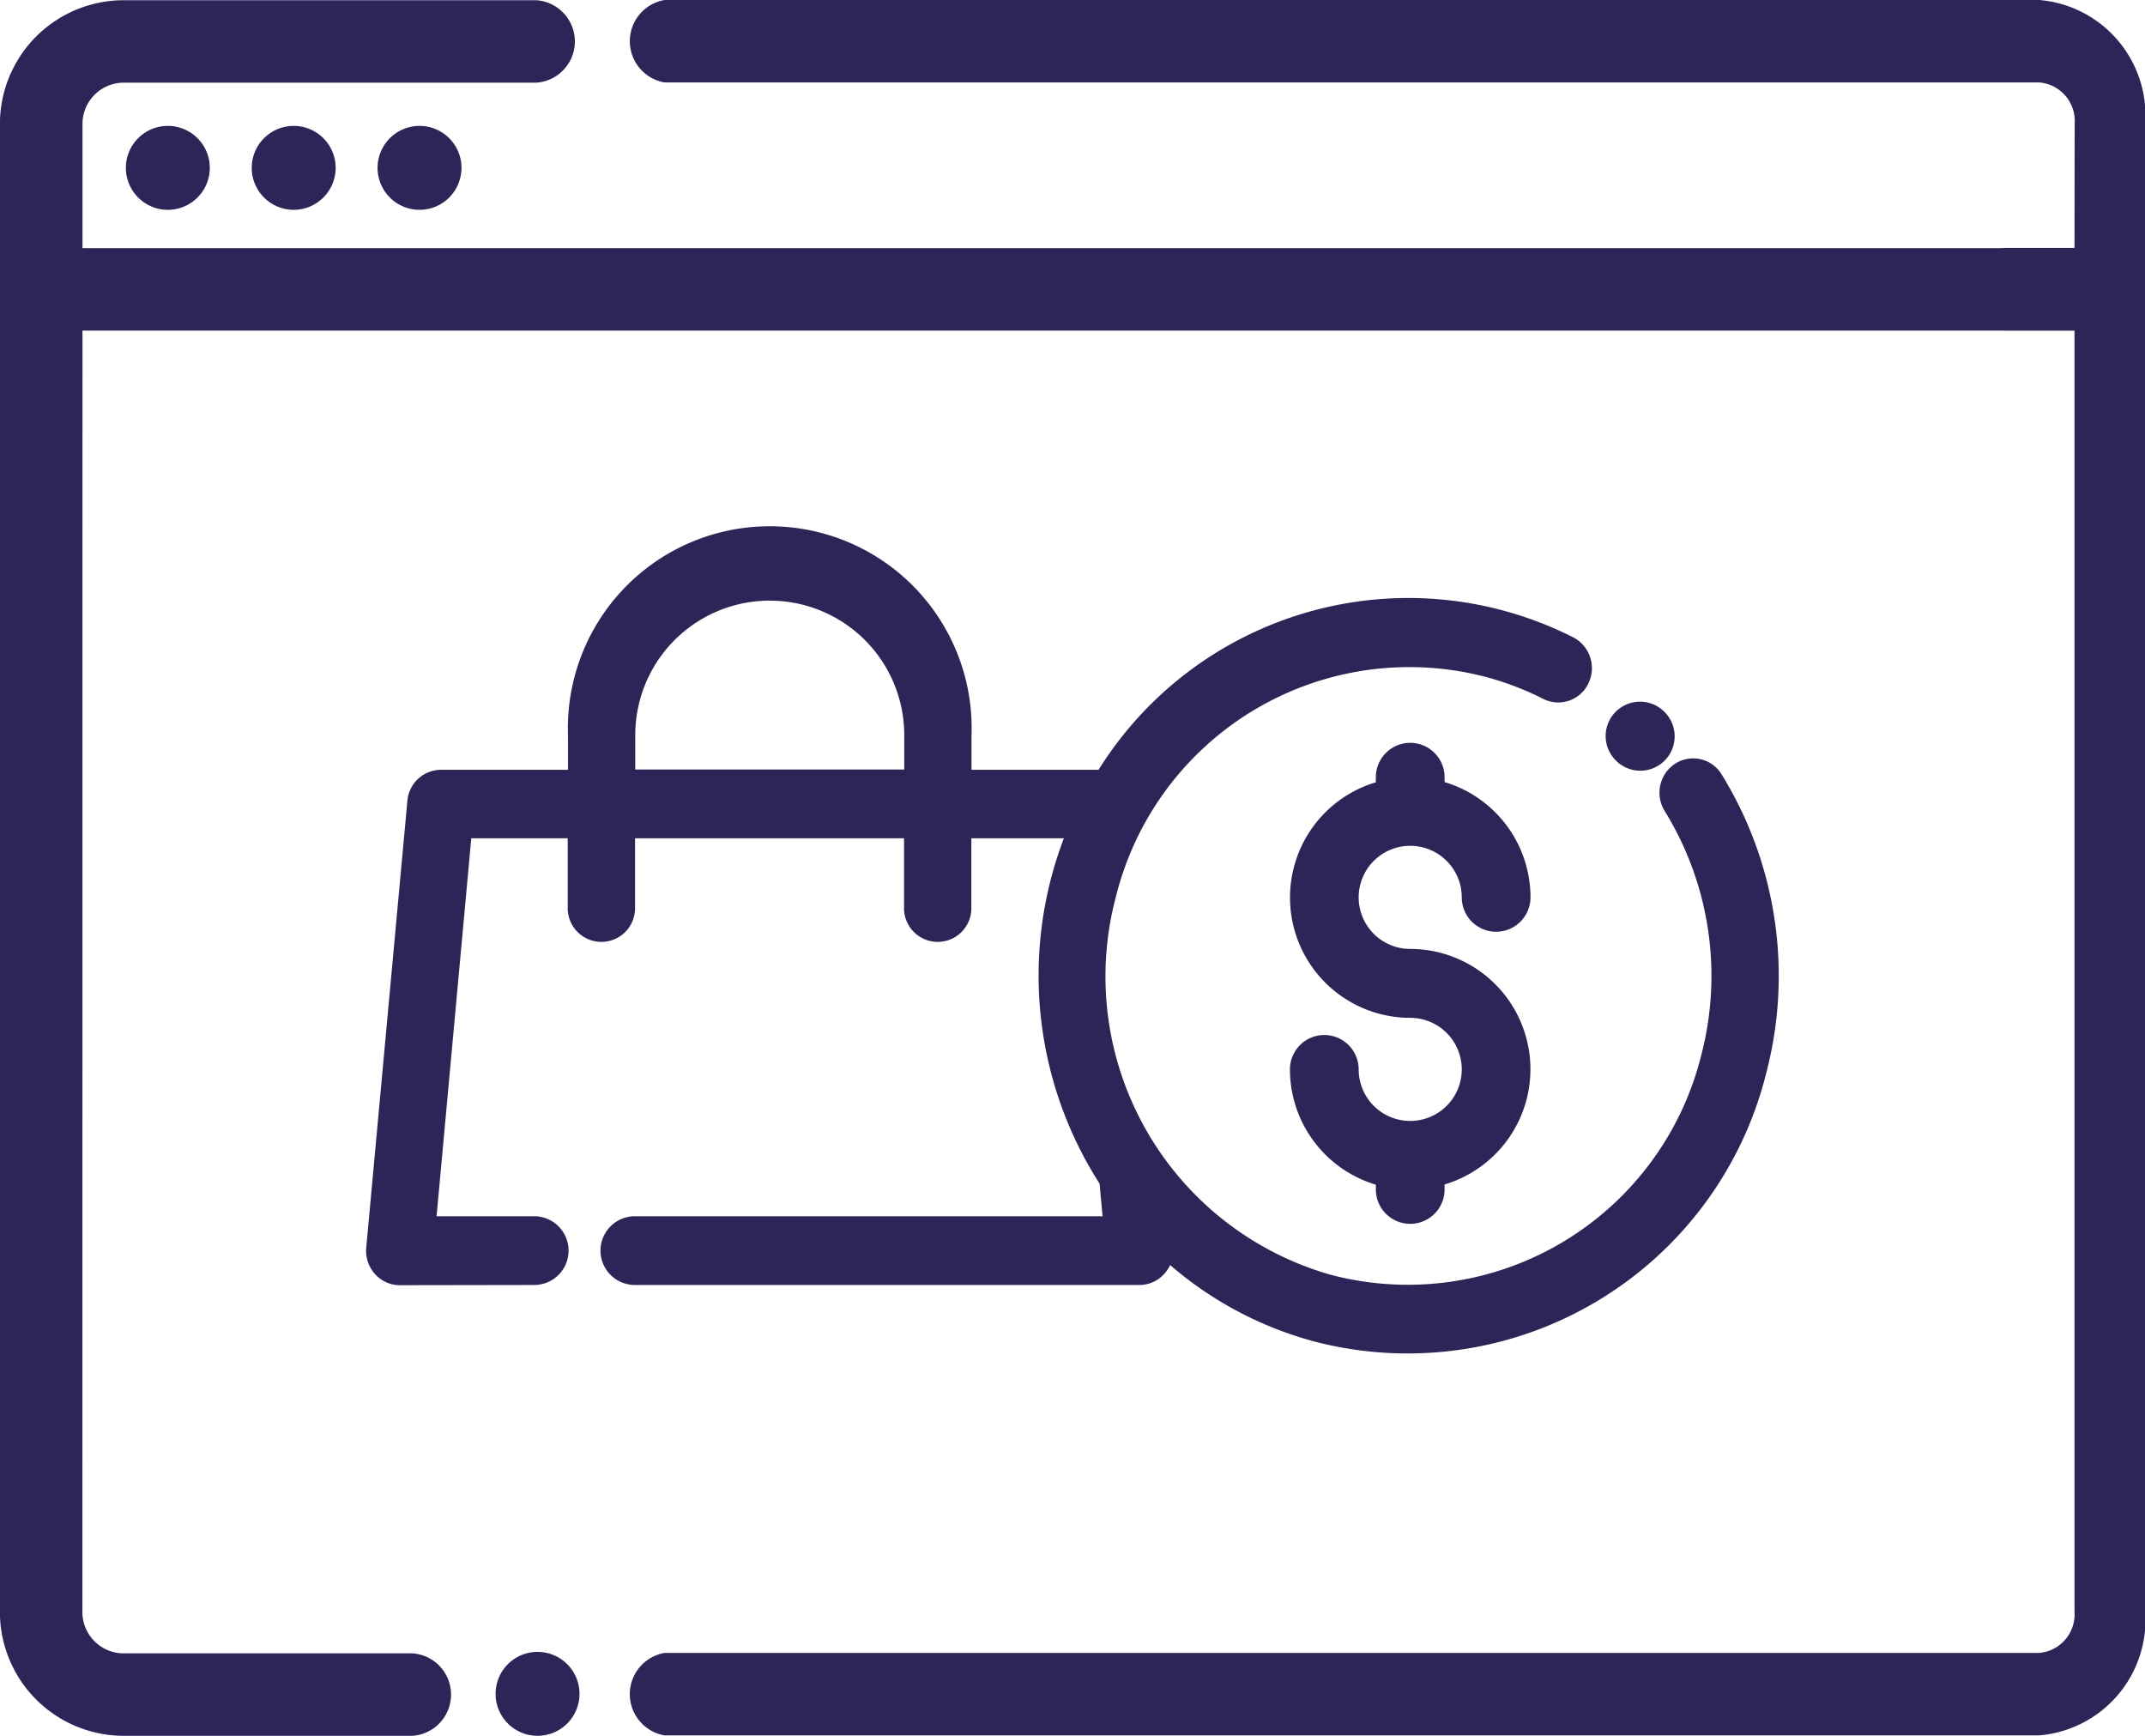
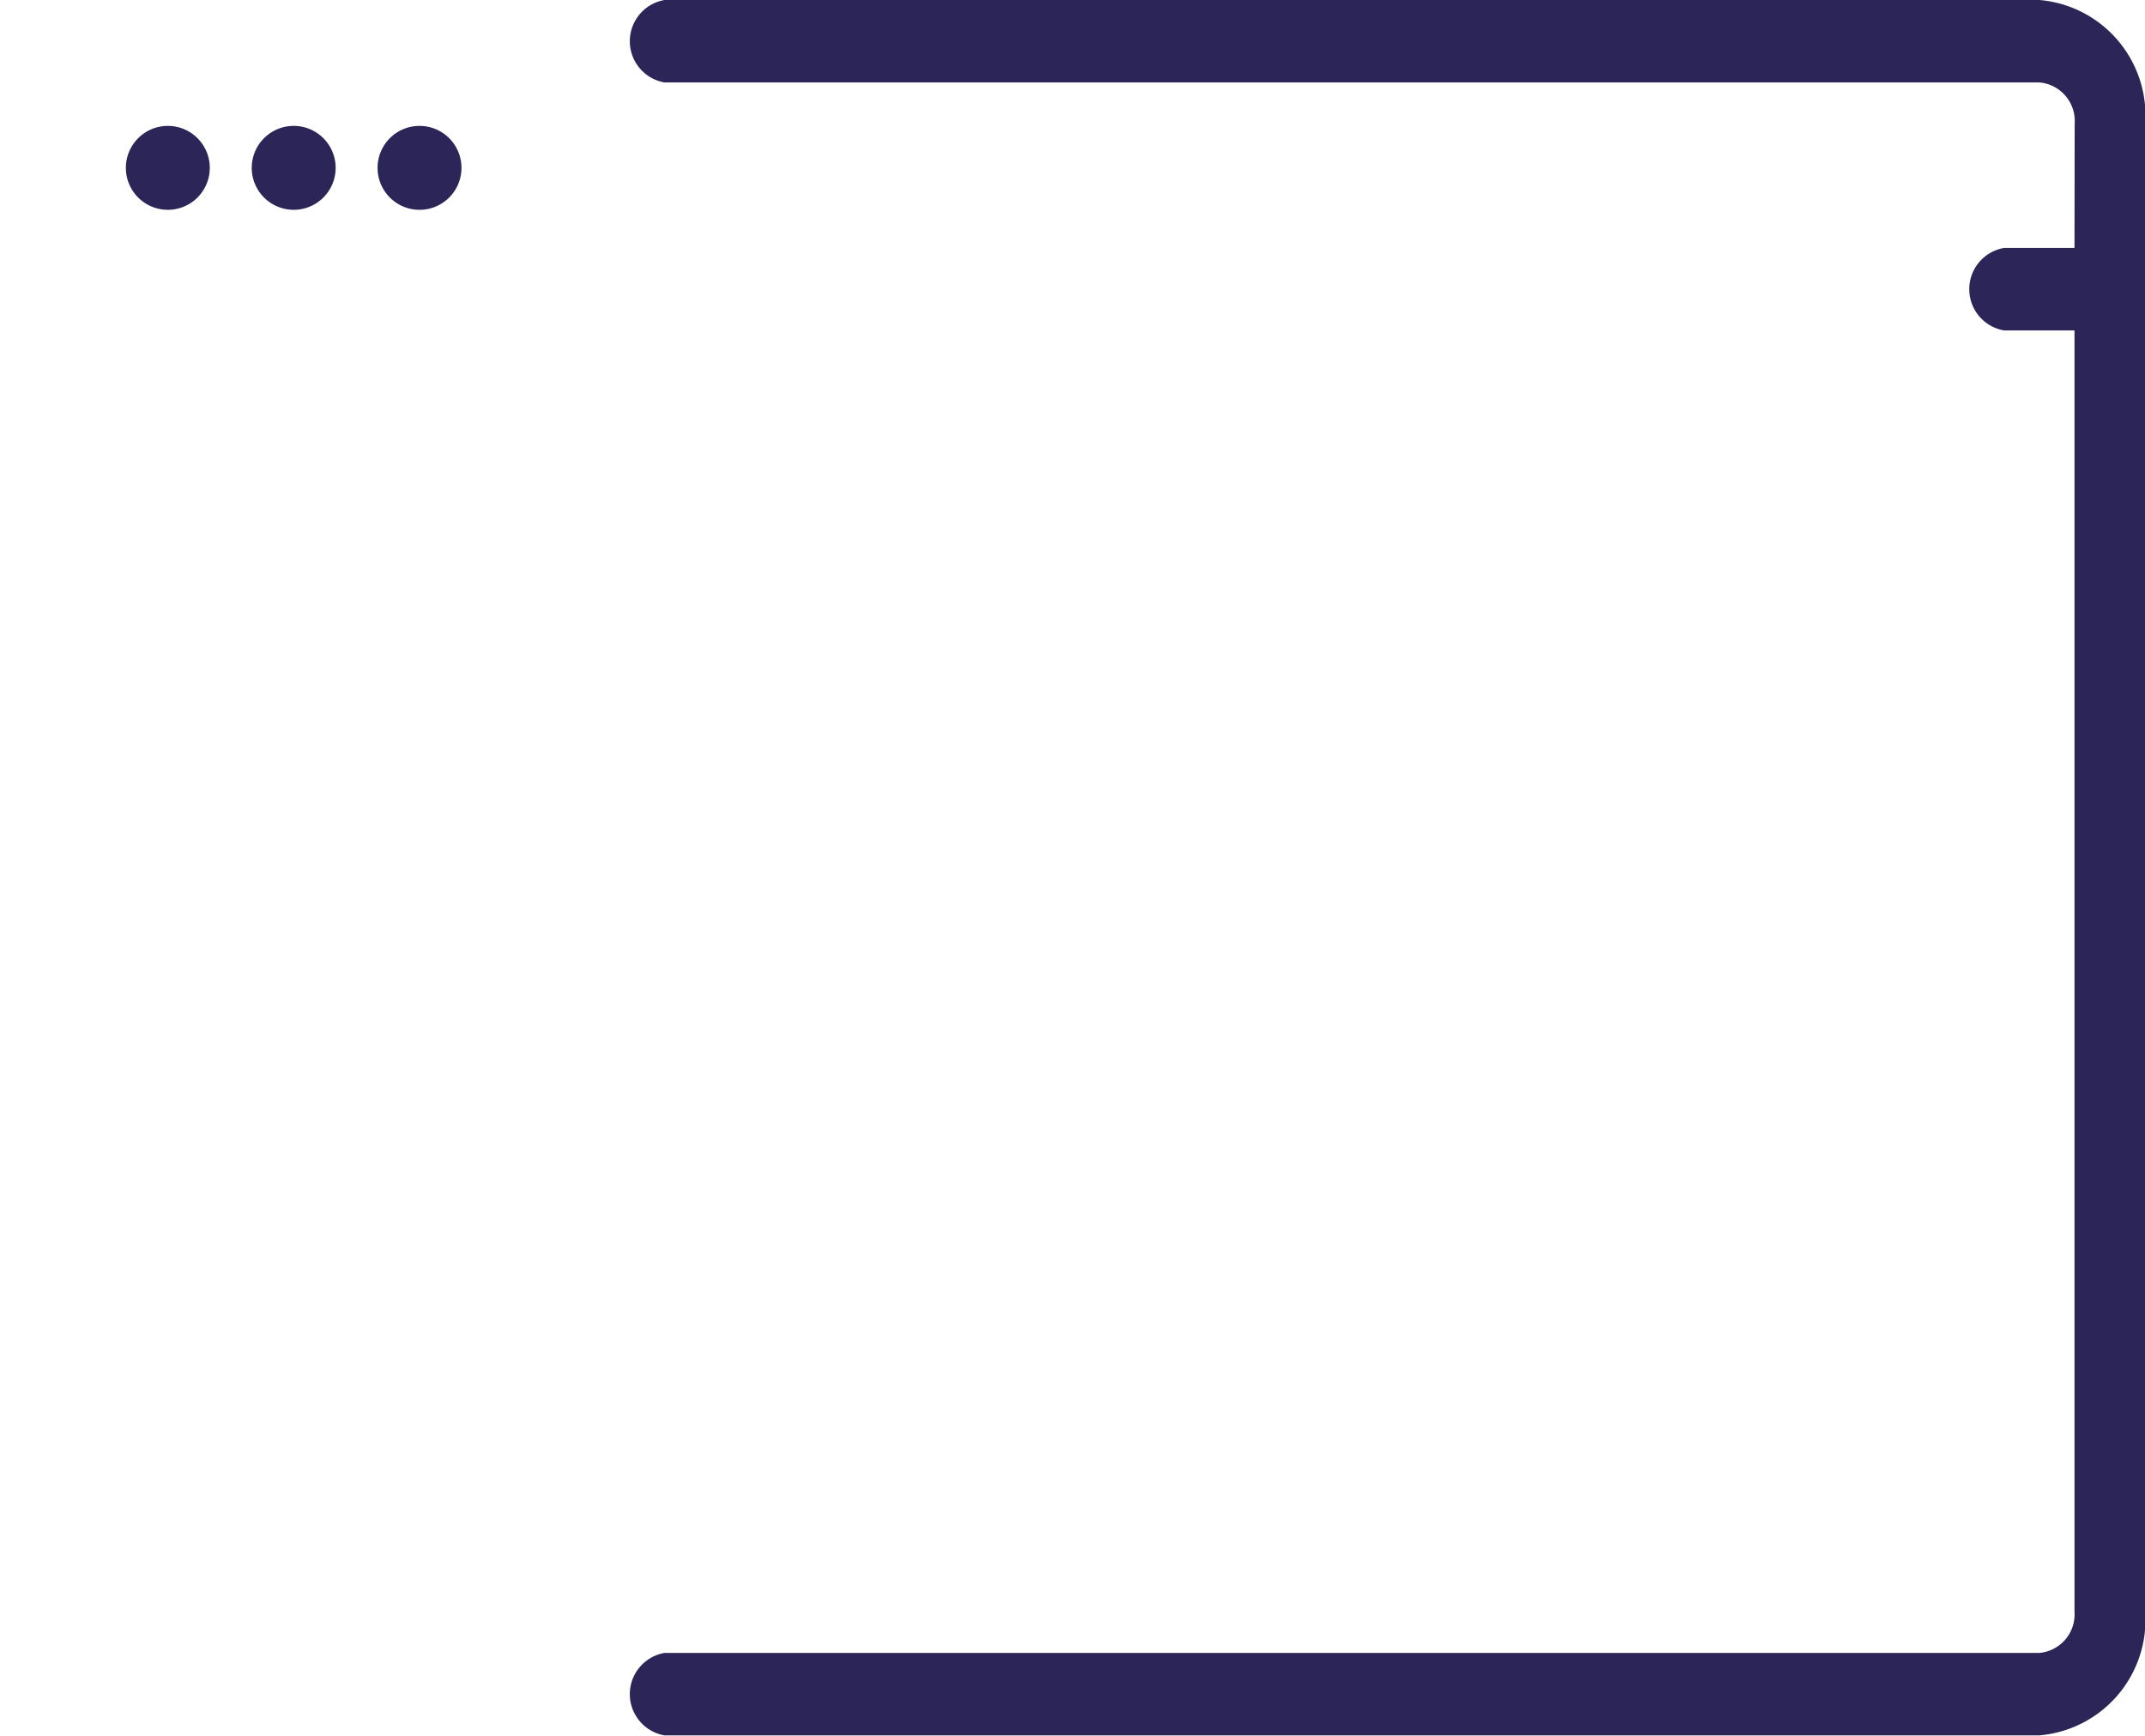
<svg xmlns="http://www.w3.org/2000/svg" width="49.437" height="40" viewBox="0 0 49.437 40">
  <g id="noun-marketplace-4505629" transform="translate(-96.25 -96.25)">
    <path id="Path_16984" data-name="Path 16984" d="M176.934,123.467a.967.967,0,1,1-.967-.967.967.967,0,0,1,.967.967" transform="translate(-70.048 -23.349)" fill-rule="evenodd" fill="#2b2657" />
    <path id="Path_16985" data-name="Path 16985" d="M150.684,123.467a.967.967,0,1,1-.967-.967.967.967,0,0,1,.967.967" transform="translate(-46.698 -23.349)" fill-rule="evenodd" fill="#2b2657" />
    <path id="Path_16986" data-name="Path 16986" d="M124.434,123.467a.967.967,0,1,1-.967-.967.967.967,0,0,1,.967.967" transform="translate(-23.349 -23.349)" fill-rule="evenodd" fill="#2b2657" />
    <path id="Path_16987" data-name="Path 16987" d="M260.808,101.964h-1.625a.964.964,0,0,0,0,1.9h1.625v29.524a.891.891,0,0,1-.812.952H228.312a.964.964,0,0,0,0,1.9H260a2.672,2.672,0,0,0,2.437-2.857V99.107A2.672,2.672,0,0,0,260,96.25H228.312a.964.964,0,0,0,0,1.9H260a.891.891,0,0,1,.812.952Z" transform="translate(-116.746)" fill-rule="evenodd" fill="#2b2657" />
-     <path id="Path_16988" data-name="Path 16988" d="M98.151,103.869h46.584a.952.952,0,0,0,0-1.9H98.151V99.107a.952.952,0,0,1,.951-.952h9.507a.952.952,0,0,0,0-1.9H99.1a2.854,2.854,0,0,0-2.852,2.857v34.286A2.854,2.854,0,0,0,99.1,136.25h6.655a.952.952,0,0,0,0-1.9H99.1a.952.952,0,0,1-.951-.952Z" fill-rule="evenodd" fill="#2b2657" />
-     <path id="Path_16989" data-name="Path 16989" d="M408.855,254.617a2.772,2.772,0,0,0,.792,5.428,1.188,1.188,0,1,1-1.188,1.188.792.792,0,1,0-1.584,0,2.775,2.775,0,0,0,1.98,2.657V264a.792.792,0,1,0,1.584,0v-.115a2.772,2.772,0,0,0-.792-5.428,1.188,1.188,0,1,1,1.188-1.188.792.792,0,0,0,1.584,0,2.775,2.775,0,0,0-1.98-2.657V254.5a.792.792,0,1,0-1.584,0Z" transform="translate(-280.895 -140.34)" fill-rule="evenodd" fill="#2b2657" />
-     <path id="Path_16990" data-name="Path 16990" d="M203.184,447.217a.967.967,0,1,1-.967-.967.967.967,0,0,1,.967.967" transform="translate(-93.578 -311.934)" fill-rule="evenodd" fill="#2b2657" />
-     <path id="Path_16991" data-name="Path 16991" d="M488.3,243.264l0,0a.792.792,0,1,0,1.076-1.162l-.006-.006a.792.792,0,0,0-1.075,1.163Z" transform="translate(-354.795 -129.476)" fill-rule="evenodd" fill="#2b2657" />
-     <path id="Path_16992" data-name="Path 16992" d="M170.127,218.633a.792.792,0,0,0,0-1.584h-2.25l.8-8.71H170.9v1.584a.776.776,0,1,0,1.551,0v-1.584h6.2v1.584a.776.776,0,1,0,1.551,0v-1.584h2.133a8.88,8.88,0,0,0,.822,7.958l.07.752h-10.78a.792.792,0,0,0,0,1.584h11.631a.767.767,0,0,0,.573-.259.788.788,0,0,0,.133-.2,8.425,8.425,0,0,0,3.288,1.752,8.517,8.517,0,0,0,10.446-6.159,8.845,8.845,0,0,0-1.024-6.9.767.767,0,0,0-1.069-.248.8.8,0,0,0-.243,1.092,7.235,7.235,0,0,1,.838,5.645,6.967,6.967,0,0,1-8.546,5.039,7.146,7.146,0,0,1-4.935-8.728,6.967,6.967,0,0,1,8.546-5.039,6.891,6.891,0,0,1,1.3.5.768.768,0,0,0,1.039-.359.8.8,0,0,0-.35-1.06,8.418,8.418,0,0,0-10.94,3.052h-2.928v-.792a4.653,4.653,0,1,0-9.3,0v.792h-2.93a.781.781,0,0,0-.772.717l-.948,10.294a.8.8,0,0,0,.2.607.768.768,0,0,0,.573.259Zm8.529-11.878v-.792a3.1,3.1,0,1,0-6.2,0v.792Z" transform="translate(-61.565 -92.772)" fill-rule="evenodd" fill="#2b2657" />
  </g>
</svg>